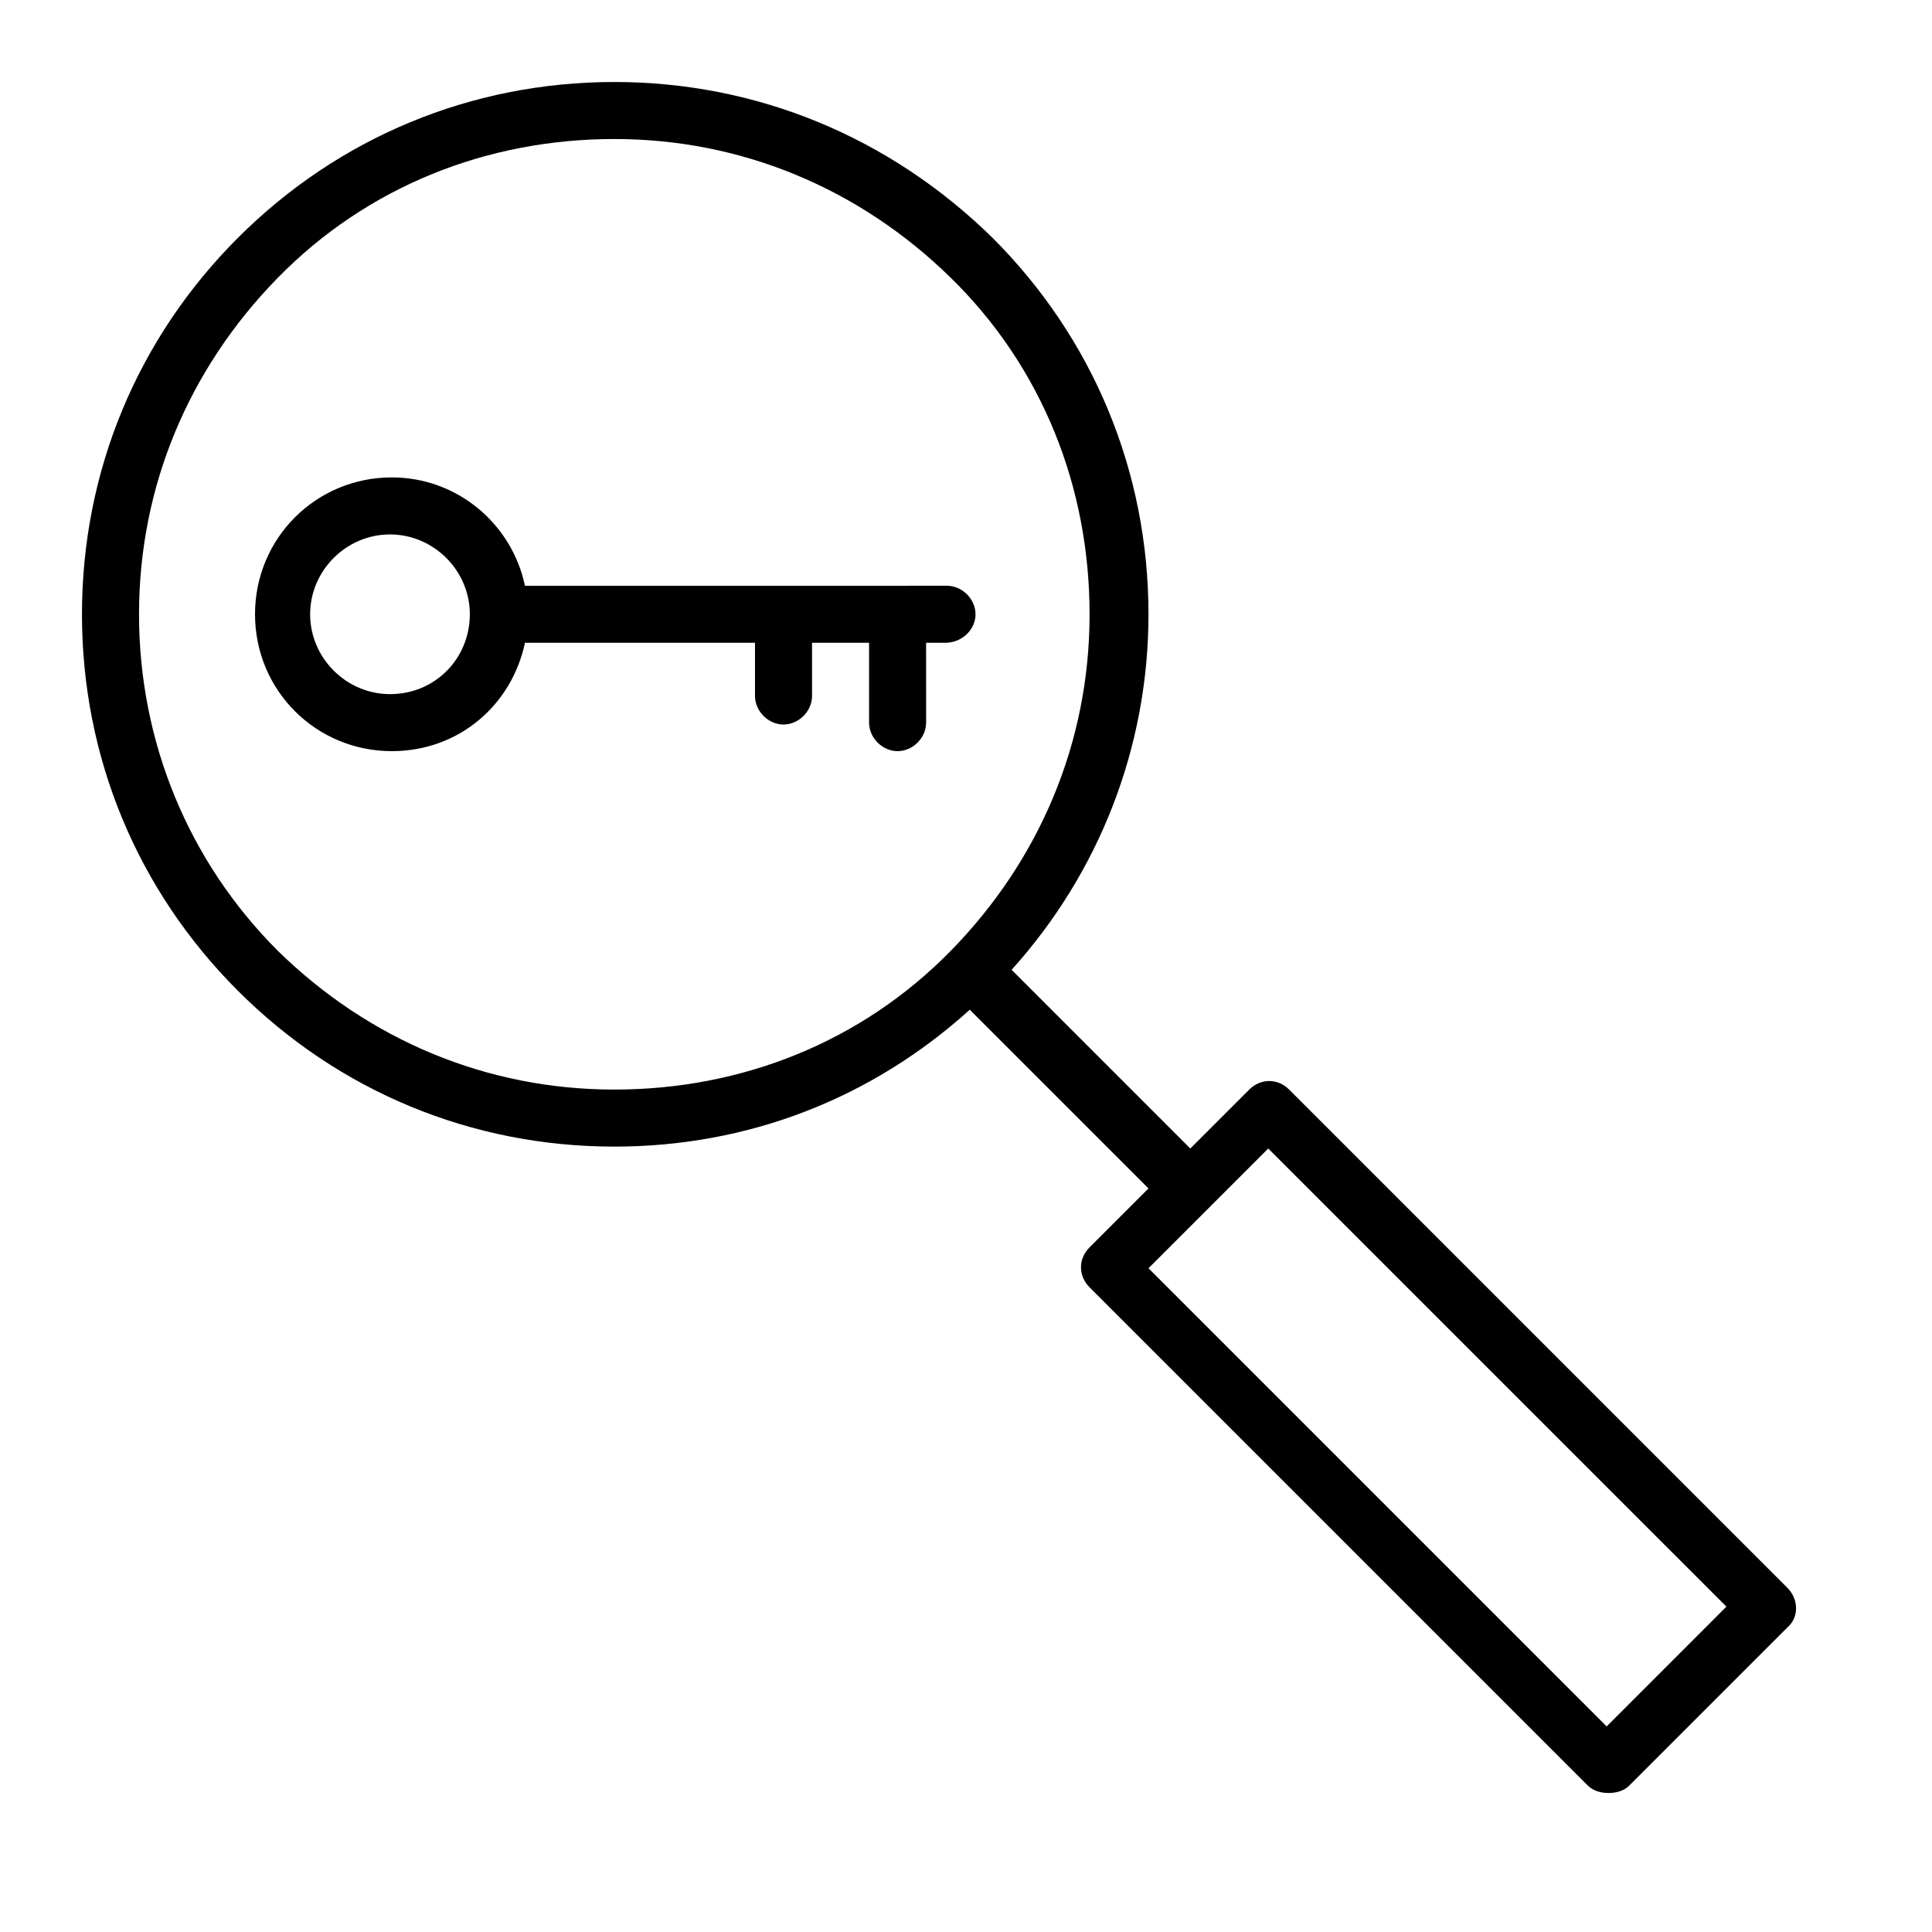
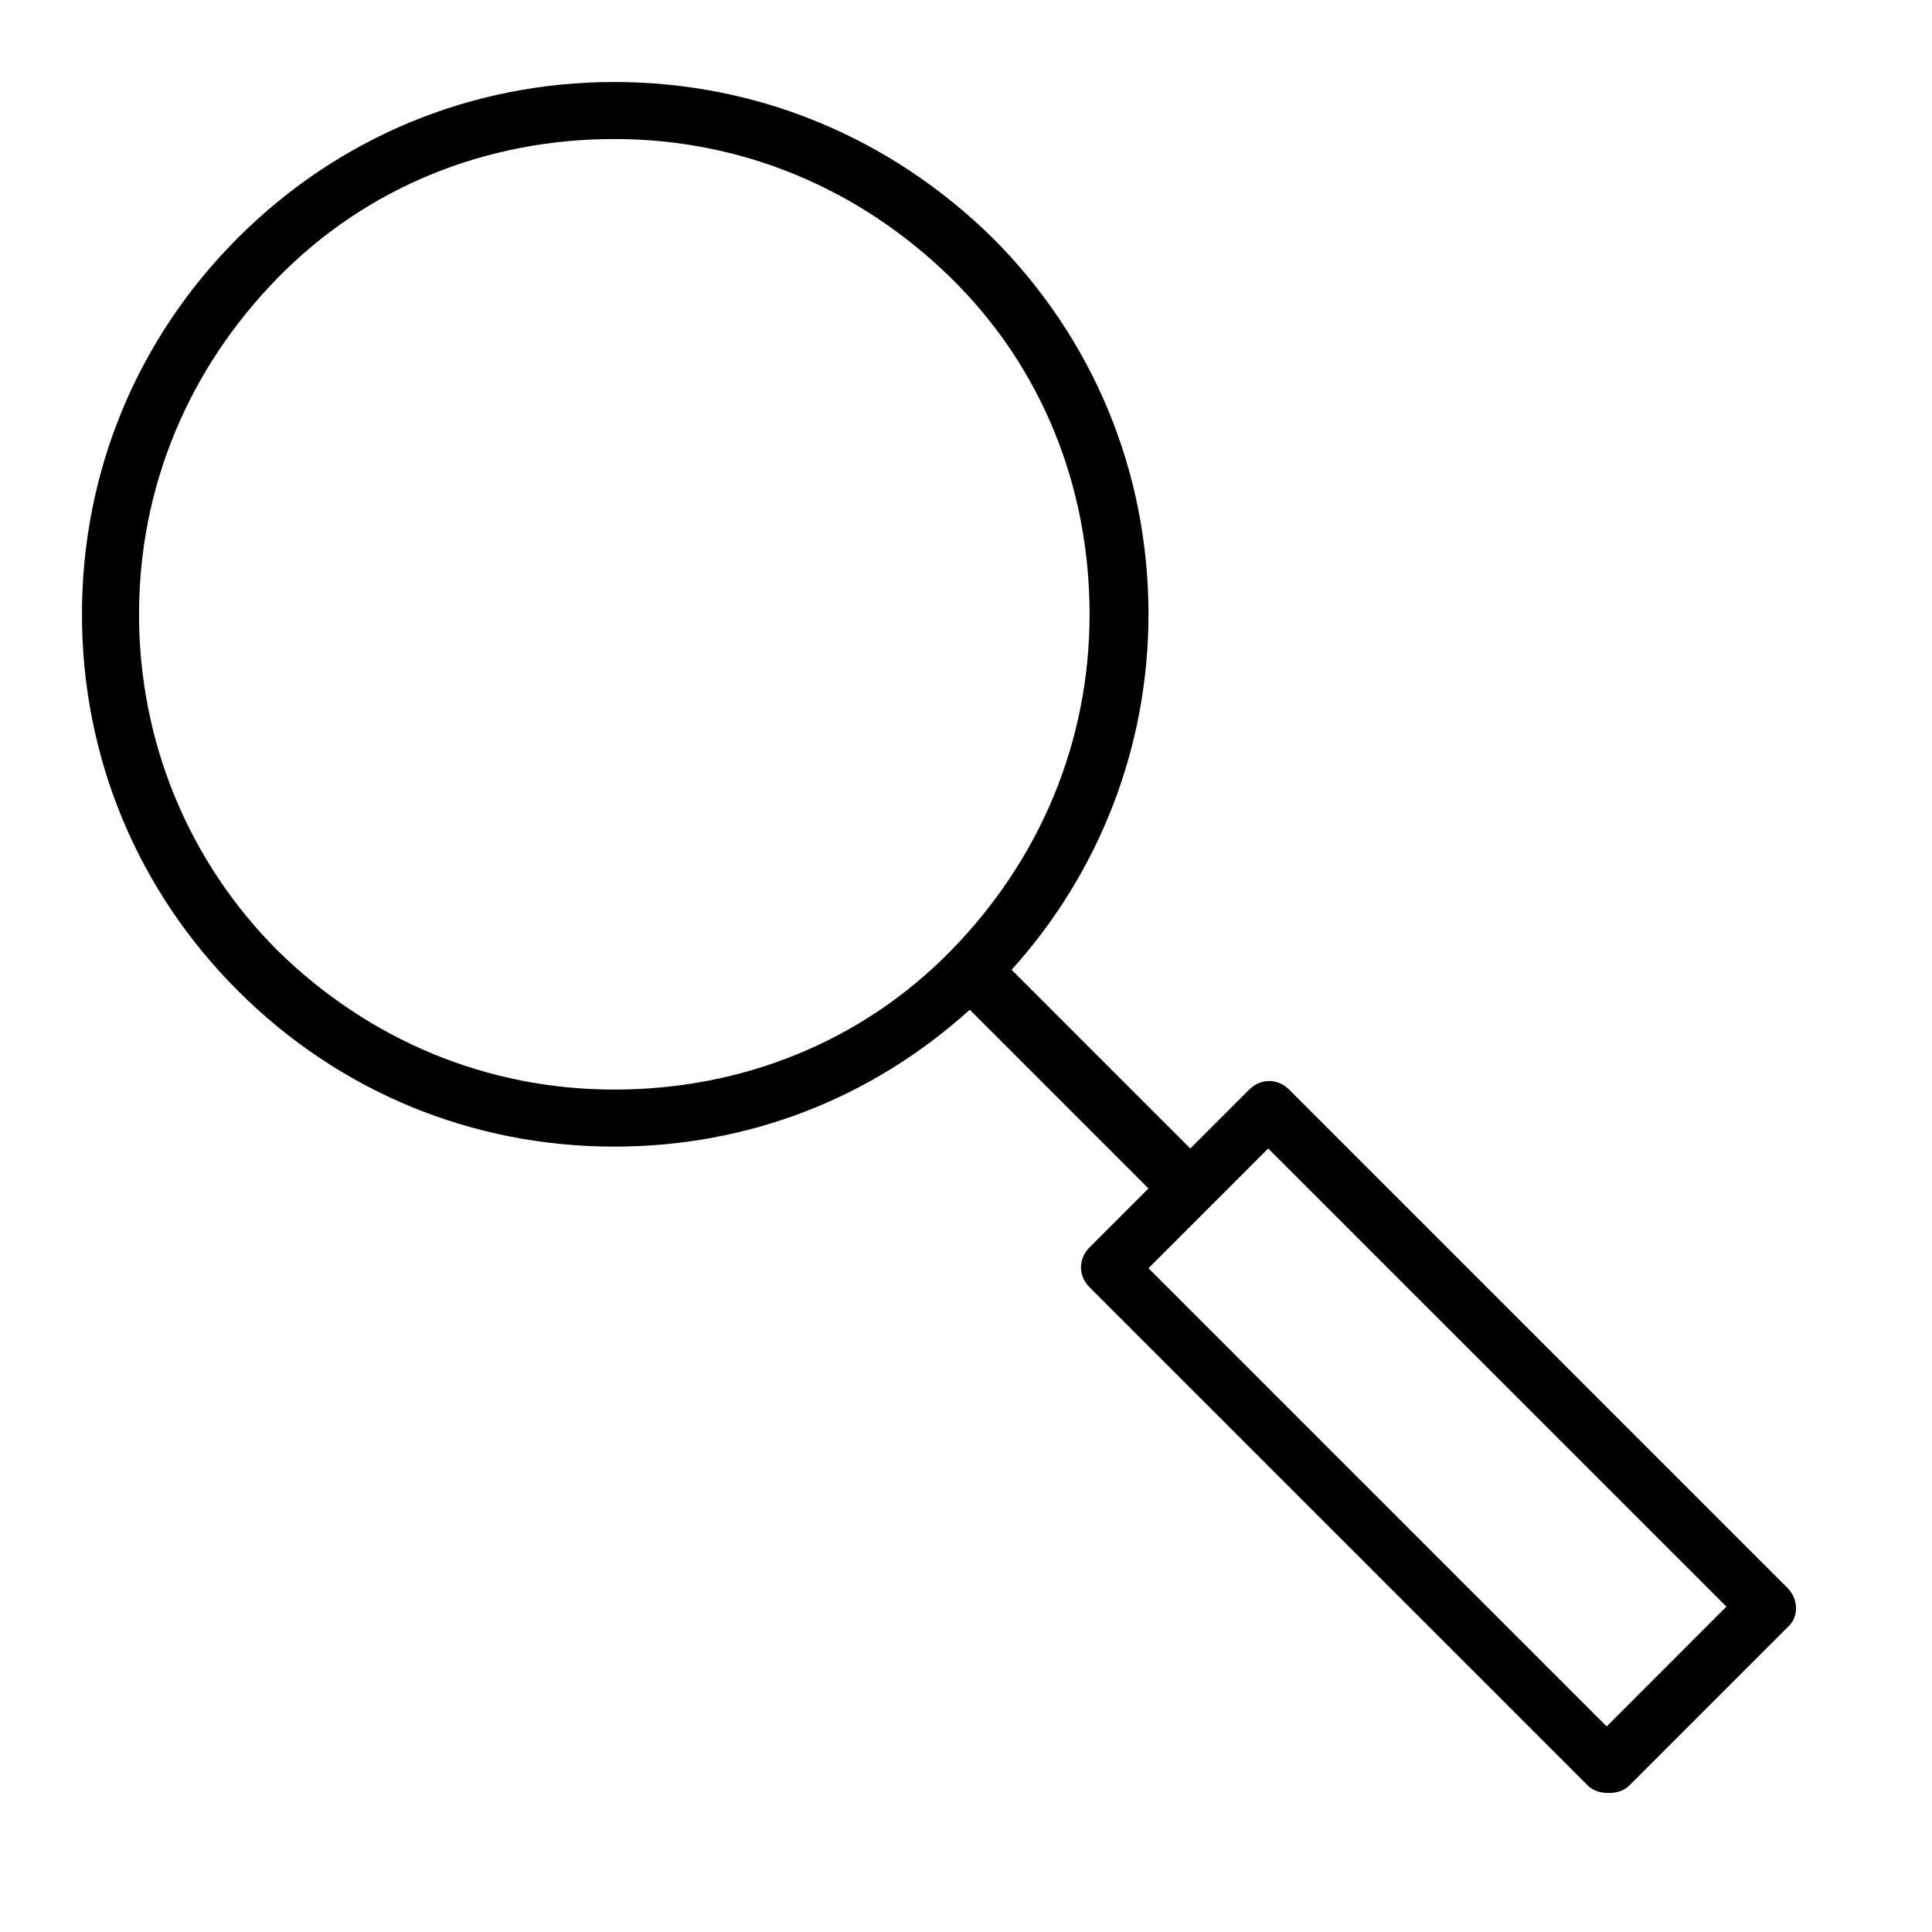
<svg xmlns="http://www.w3.org/2000/svg" fill="#000000" width="800px" height="800px" version="1.1" viewBox="144 144 512 512">
  <g>
    <path d="m617.64 564.75-132-132c-3.023-3.023-7.559-3.023-10.578 0l-15.617 15.617-47.359-47.359c23.176-25.695 36.273-58.945 36.273-94.211 0-37.785-14.609-73.051-41.312-99.754-27.203-26.703-62.473-41.312-100.26-41.312-37.785 0-73.051 14.609-99.754 41.312-26.703 26.703-41.312 61.969-41.312 99.754 0 37.785 14.609 73.055 41.312 99.754 26.703 26.703 61.969 41.312 99.754 41.312 35.266 0 68.016-12.594 94.211-36.273l47.359 47.359-15.617 15.617c-3.023 3.023-3.023 7.559 0 10.578l132 132c1.512 1.512 3.527 2.016 5.543 2.016 2.016 0 4.031-0.504 5.543-2.016l42.32-42.32c2.516-2.519 2.516-7.055-0.508-10.074zm-400.02-168.78c-23.68-23.68-36.777-55.418-36.777-89.176 0-33.754 13.098-64.992 36.777-89.176 23.68-24.184 55.418-36.777 89.176-36.777 33.754 0 64.992 13.098 89.176 36.777 24.184 23.68 36.777 55.418 36.777 89.176 0 33.754-13.098 64.992-36.777 89.176-23.68 24.184-55.418 36.777-89.176 36.777s-64.996-13.098-89.176-36.777zm352.16 205.55-121.42-121.42 31.738-31.738 121.42 121.41z" />
-     <path d="m402.52 306.79c0-4.031-3.527-7.559-7.559-7.559l-111.84 0.004c-3.527-16.625-18.137-28.719-35.266-28.719-20.152 0-36.273 16.121-36.273 36.273 0 20.152 16.121 36.273 36.273 36.273 17.633 0 31.738-12.09 35.266-28.719h60.961v14.105c0 4.031 3.527 7.559 7.559 7.559s7.559-3.527 7.559-7.559v-14.102h15.113v21.16c0 4.031 3.527 7.559 7.559 7.559s7.559-3.527 7.559-7.559l-0.004-21.16h5.039c4.535 0 8.059-3.527 8.059-7.559zm-155.17 21.16c-11.586 0-21.16-9.574-21.16-21.16 0-11.586 9.574-21.16 21.16-21.16s21.16 9.574 21.16 21.16c0 11.59-9.066 21.16-21.16 21.16z" />
  </g>
</svg>